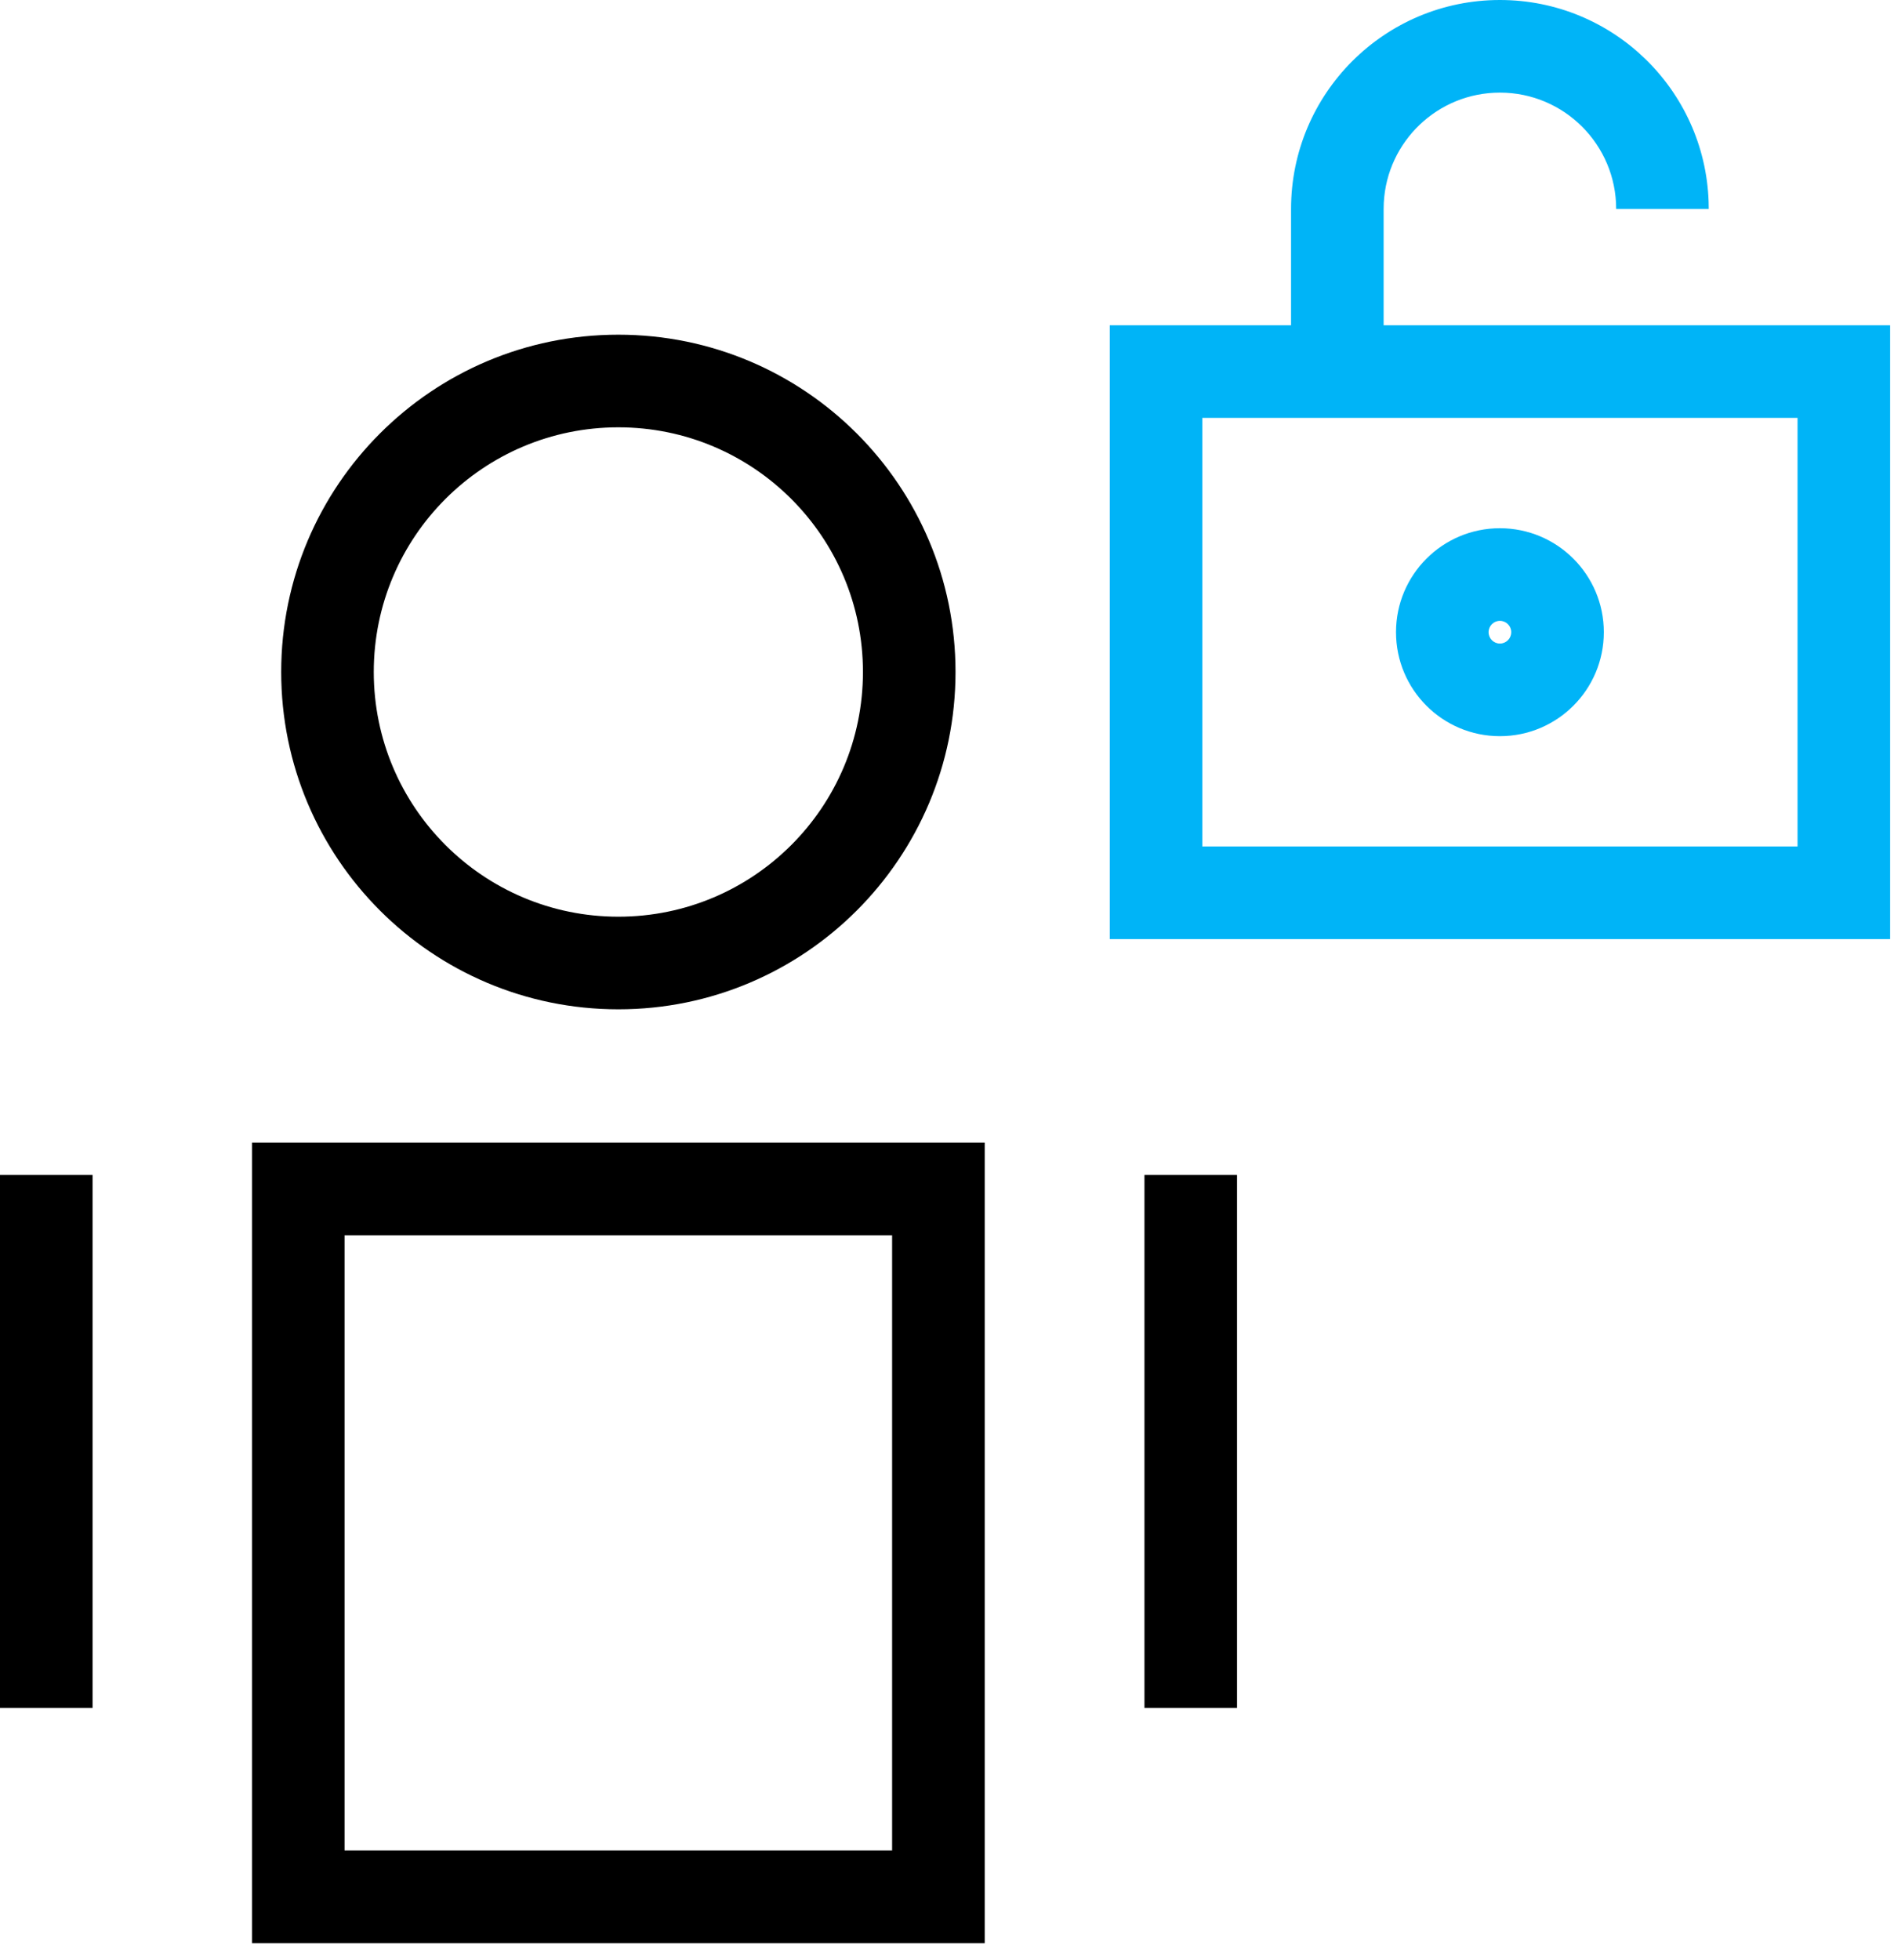
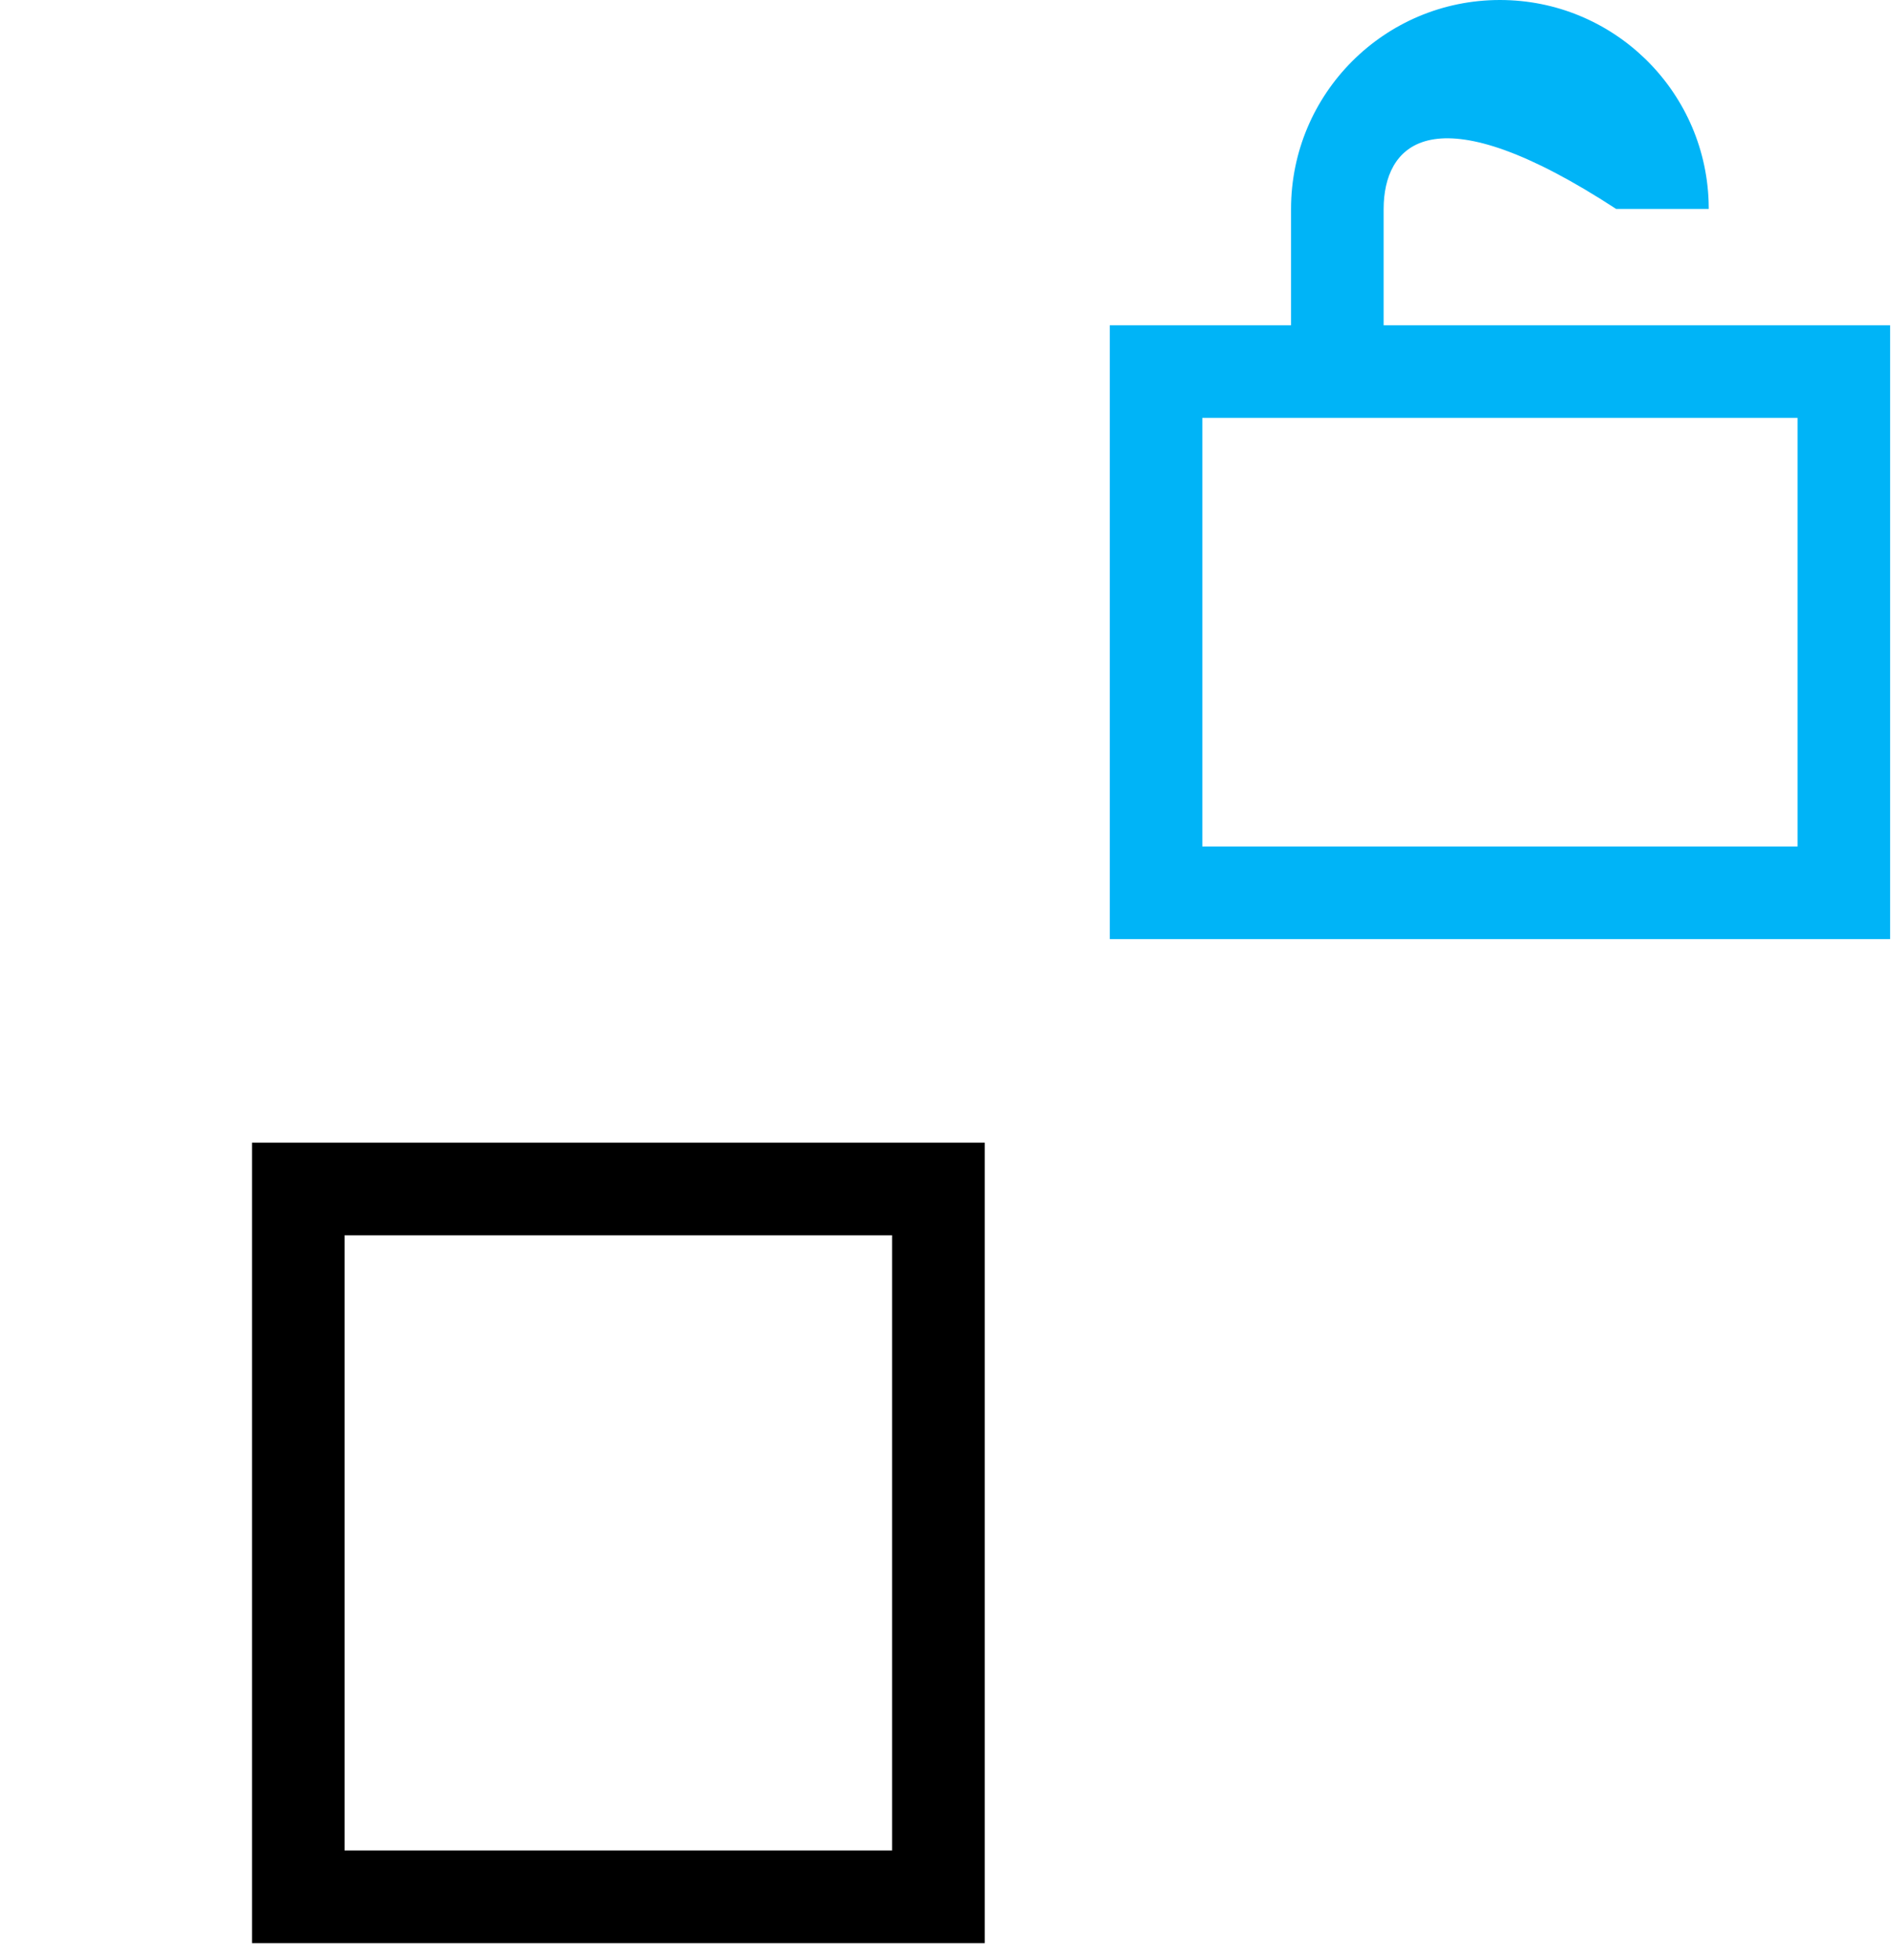
<svg xmlns="http://www.w3.org/2000/svg" width="58" height="60" viewBox="0 0 58 60" fill="none">
  <path fill-rule="evenodd" clip-rule="evenodd" d="M33.984 9.957H57.881V28.746H33.984V9.957ZM55.046 25.91V12.791H36.819V25.91H55.046Z" fill="#00B4F7" />
-   <path d="M45.932 0C49.387 0 52.202 2.74 52.323 6.166L52.327 6.396H49.492C49.492 4.429 47.898 2.835 45.932 2.835C44.029 2.835 42.474 4.328 42.376 6.206L42.371 6.396V11.374H39.536V6.396C39.536 2.864 42.4 0 45.932 0Z" fill="#00B4F7" />
-   <path fill-rule="evenodd" clip-rule="evenodd" d="M42.75 19.351C42.75 17.594 44.174 16.169 45.931 16.169C47.689 16.169 49.114 17.594 49.114 19.351C49.114 21.109 47.689 22.534 45.931 22.534C44.174 22.534 42.75 21.109 42.75 19.351ZM46.279 19.351C46.279 19.159 46.124 19.004 45.931 19.004C45.74 19.004 45.585 19.159 45.585 19.351C45.585 19.544 45.74 19.699 45.931 19.699C46.124 19.699 46.279 19.544 46.279 19.351Z" fill="#00B4F7" />
+   <path d="M45.932 0C49.387 0 52.202 2.74 52.323 6.166L52.327 6.396H49.492C44.029 2.835 42.474 4.328 42.376 6.206L42.371 6.396V11.374H39.536V6.396C39.536 2.864 42.4 0 45.932 0Z" fill="#00B4F7" />
  <path fill-rule="evenodd" clip-rule="evenodd" d="M7.717 34.976H30.155V59.478H7.717V34.976ZM27.319 56.643V37.811H10.551V56.643H27.319Z" fill="black" />
-   <path fill-rule="evenodd" clip-rule="evenodd" d="M8.611 20.569C8.611 14.867 13.234 10.245 18.936 10.245C24.639 10.245 29.261 14.867 29.261 20.569C29.261 26.272 24.639 30.895 18.936 30.895C13.234 30.895 8.611 26.272 8.611 20.569ZM26.426 20.569C26.426 16.433 23.073 13.08 18.936 13.08C14.8 13.08 11.446 16.433 11.446 20.569C11.446 24.706 14.8 28.06 18.936 28.06C23.073 28.06 26.426 24.706 26.426 20.569Z" fill="black" />
-   <path d="M2.835 35.966V52.28H0V35.966H2.835Z" fill="black" />
-   <path d="M36.464 52.28V35.966" stroke="black" stroke-width="2.835" />
</svg>